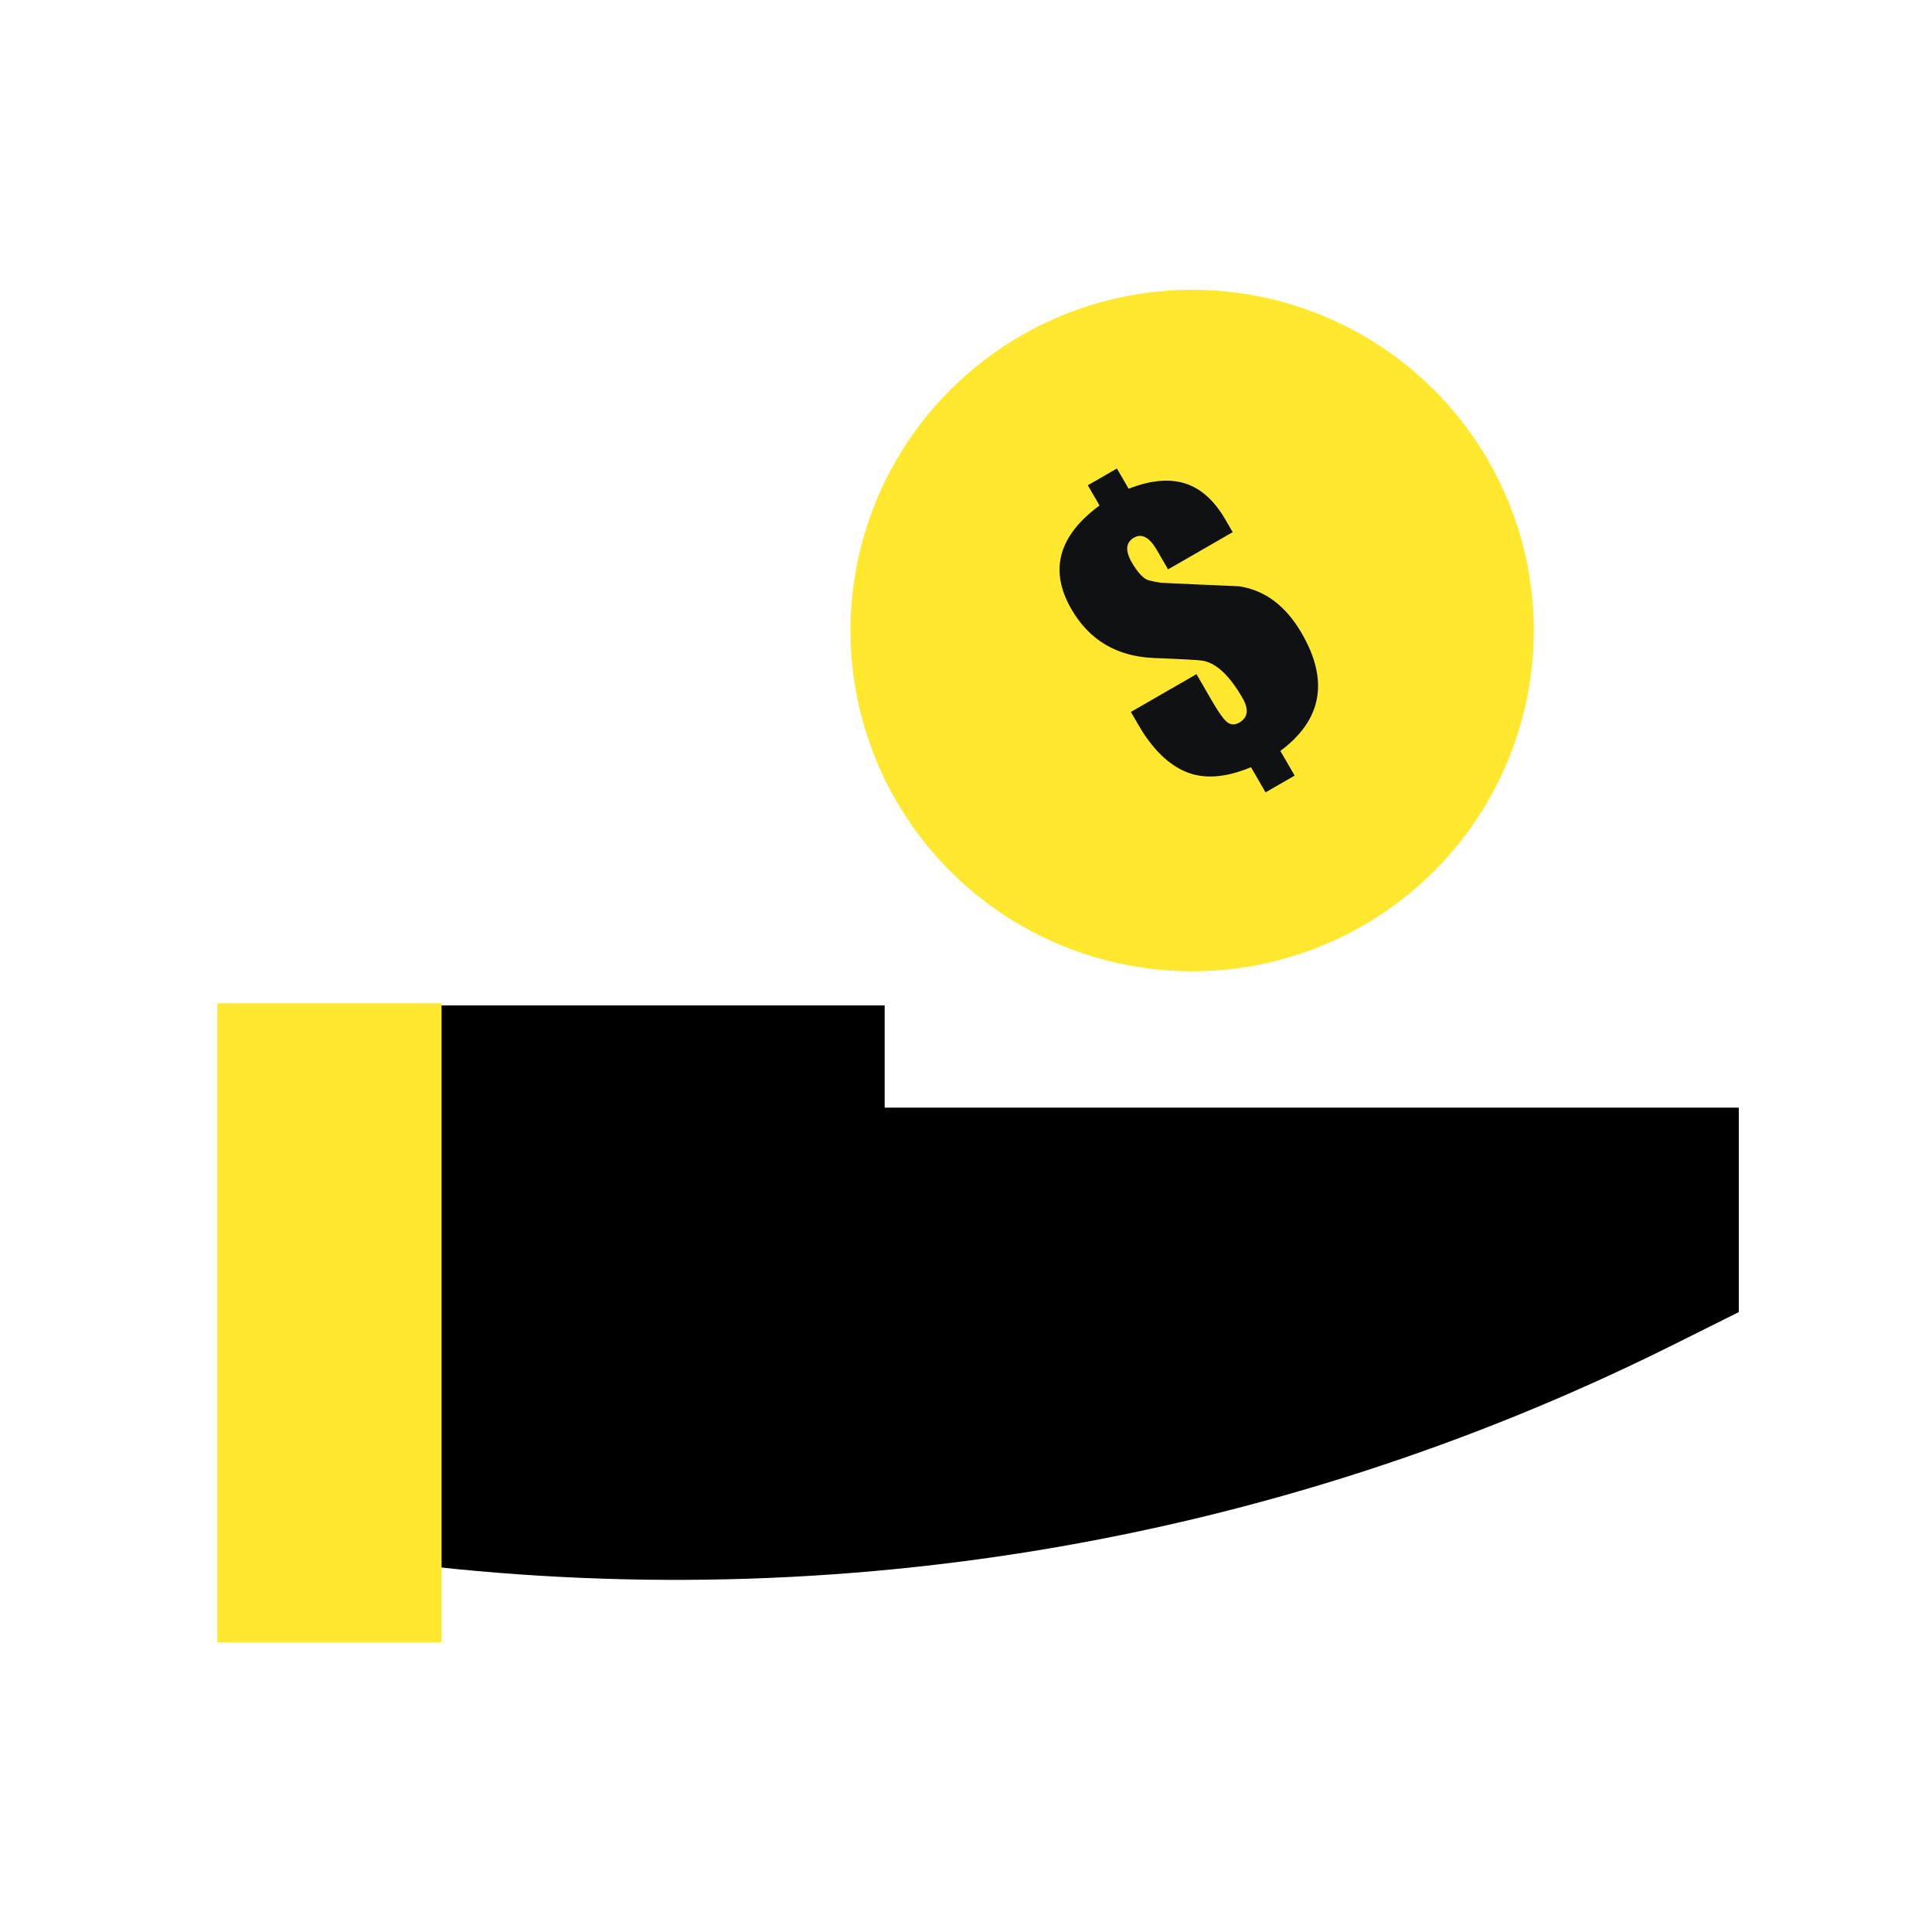
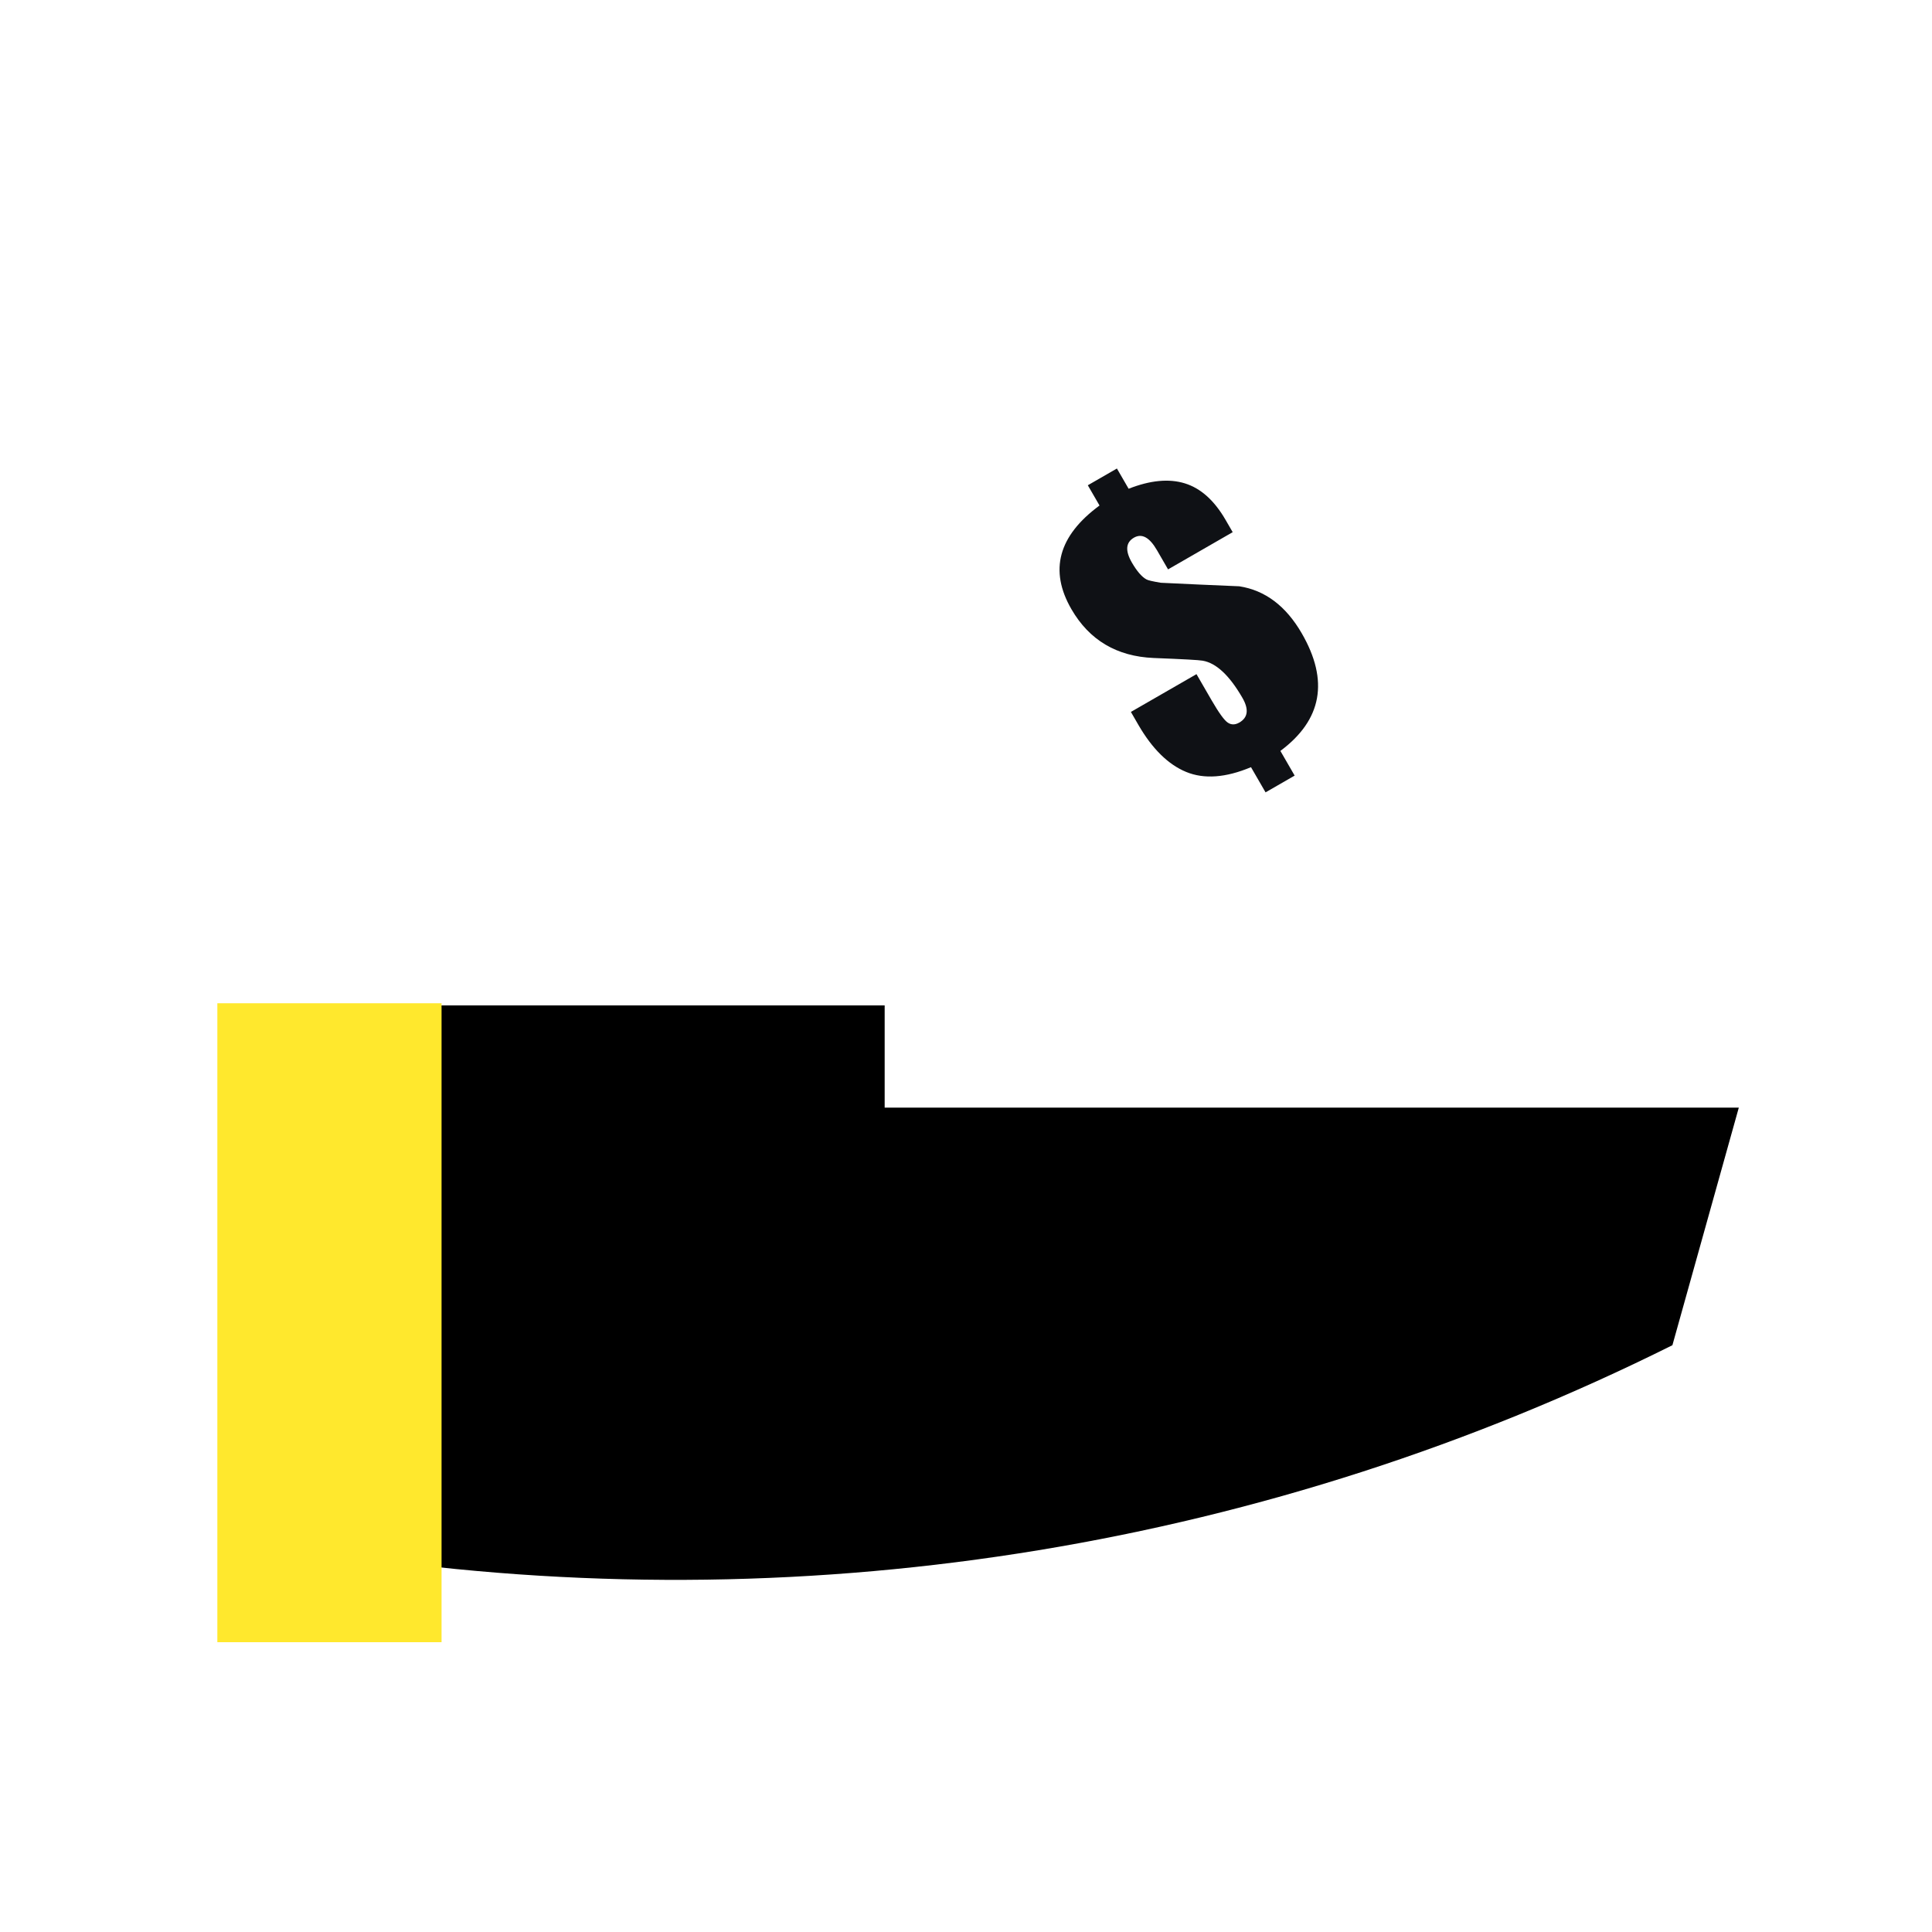
<svg xmlns="http://www.w3.org/2000/svg" width="80px" height="80px" viewBox="0 0 80 80" version="1.1">
  <title>img-o3</title>
  <g id="页面-1" stroke="none" stroke-width="1" fill="none" fill-rule="evenodd">
    <g id="普通用户（1920）" transform="translate(-789, -628)">
      <g id="img-o3" transform="translate(789, 628)">
        <rect id="矩形" stroke="#979797" stroke-width="1.081" fill="#D8D8D8" opacity="0" x="0.541" y="0.541" width="78.919" height="78.919" />
        <g id="step-3.2689bd18" transform="translate(9, 12)" fill-rule="nonzero">
-           <path d="M6.41,33.865 L63,33.865 L63,42.331 L60.251,43.702 C43.61,52.001 24.842,55.089 6.41,52.561 L6.41,33.865 Z" id="路径" fill="#000000" />
+           <path d="M6.41,33.865 L63,33.865 L60.251,43.702 C43.61,52.001 24.842,55.089 6.41,52.561 L6.41,33.865 Z" id="路径" fill="#000000" />
          <polygon id="路径" fill="#000000" points="3.581 29.632 27.632 29.632 27.632 39.509 3.581 39.509" />
-           <ellipse id="椭圆形" fill="#FFE82D" cx="40.364" cy="14.11" rx="14.148" ry="14.11" />
          <path d="M44.609,20.116 L44.018,19.094 C45.743,17.81 46.038,16.186 44.902,14.223 C44.247,13.092 43.386,12.443 42.317,12.277 C41.228,12.232 40.145,12.183 39.069,12.131 C38.724,12.074 38.523,12.027 38.464,11.988 C38.273,11.88 38.075,11.649 37.869,11.295 C37.586,10.804 37.614,10.461 37.954,10.264 C38.281,10.076 38.598,10.248 38.906,10.78 L39.367,11.577 L42.043,10.036 L41.747,9.525 C41.281,8.721 40.72,8.218 40.062,8.015 C39.405,7.812 38.629,7.886 37.734,8.238 L37.249,7.4 L36.044,8.094 L36.529,8.932 C34.823,10.187 34.435,11.619 35.366,13.227 C36.108,14.508 37.243,15.181 38.771,15.246 C39.983,15.293 40.66,15.33 40.801,15.358 C41.36,15.454 41.908,15.966 42.444,16.893 C42.72,17.37 42.678,17.712 42.318,17.919 C42.144,18.019 41.985,18.02 41.839,17.922 C41.694,17.825 41.471,17.517 41.171,16.999 L40.544,15.915 L37.828,17.479 L38.135,18.011 C38.711,19.006 39.372,19.657 40.116,19.964 C40.861,20.271 41.756,20.205 42.801,19.767 L43.404,20.81 L44.609,20.116 Z" id="路径" fill="#0F1115" />
          <polygon id="路径" fill="#FFE82D" points="0 29.543 9.284 29.543 9.284 56 0 56" />
        </g>
      </g>
    </g>
  </g>
</svg>